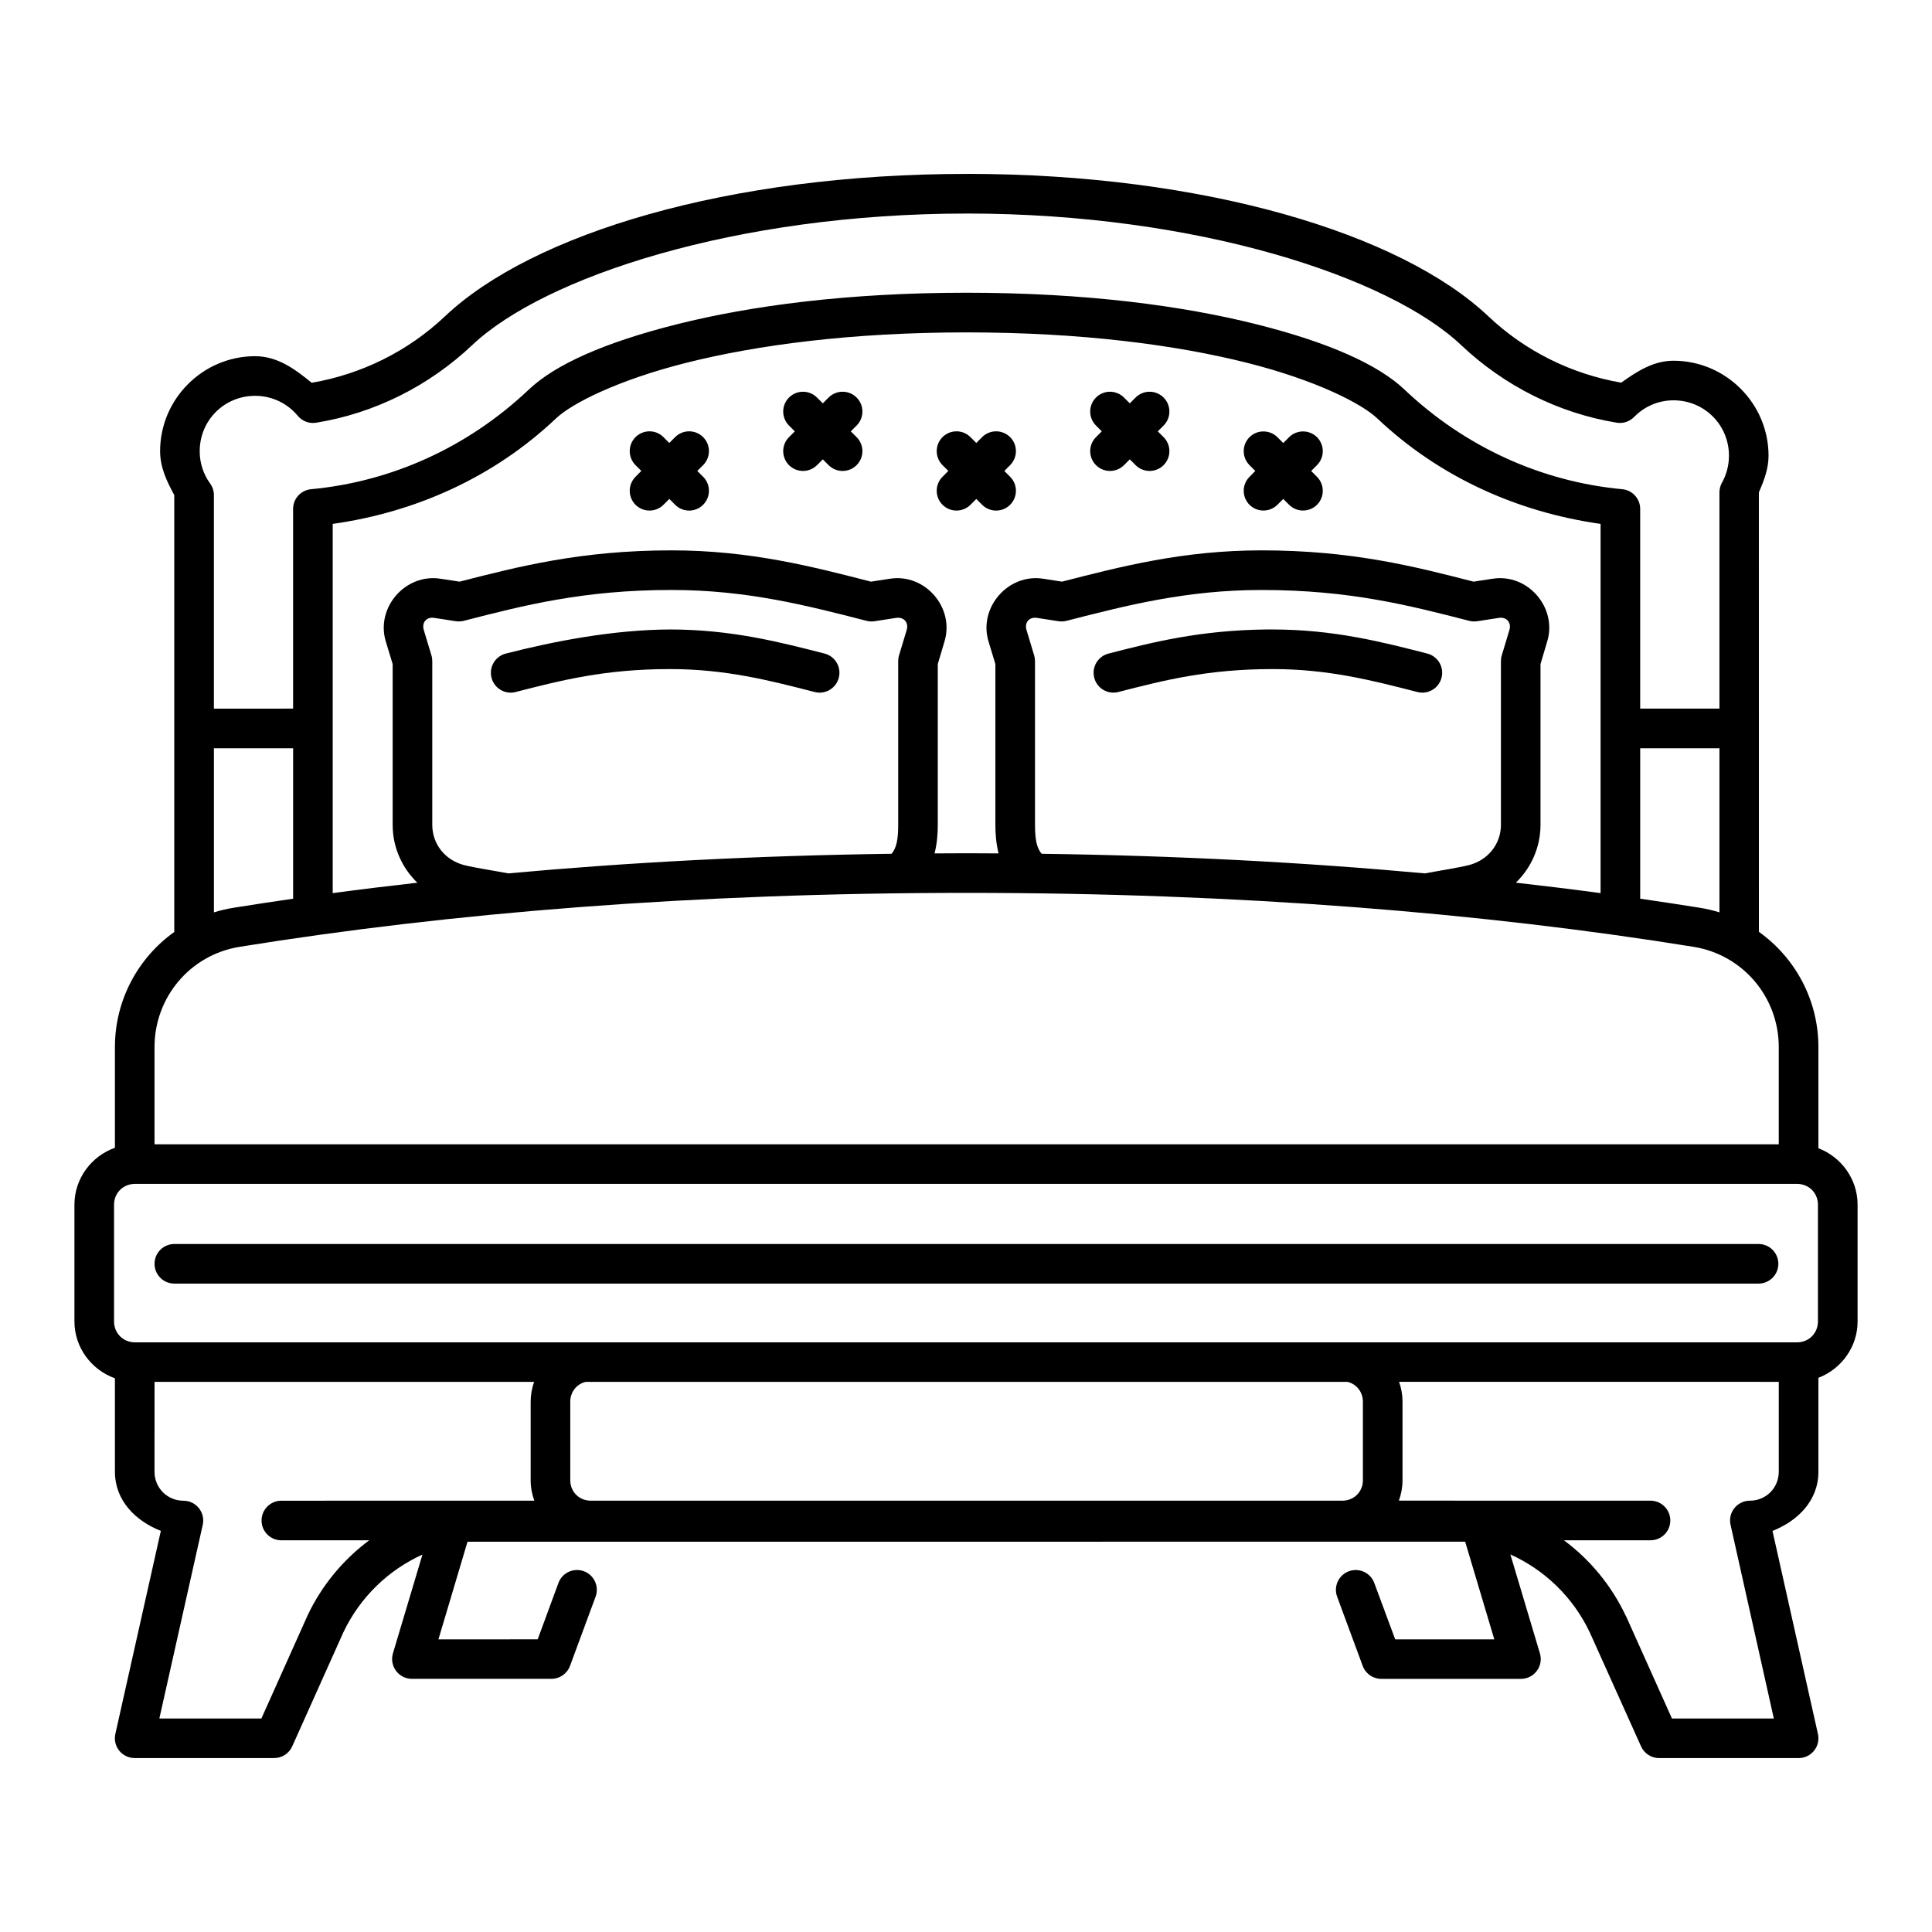
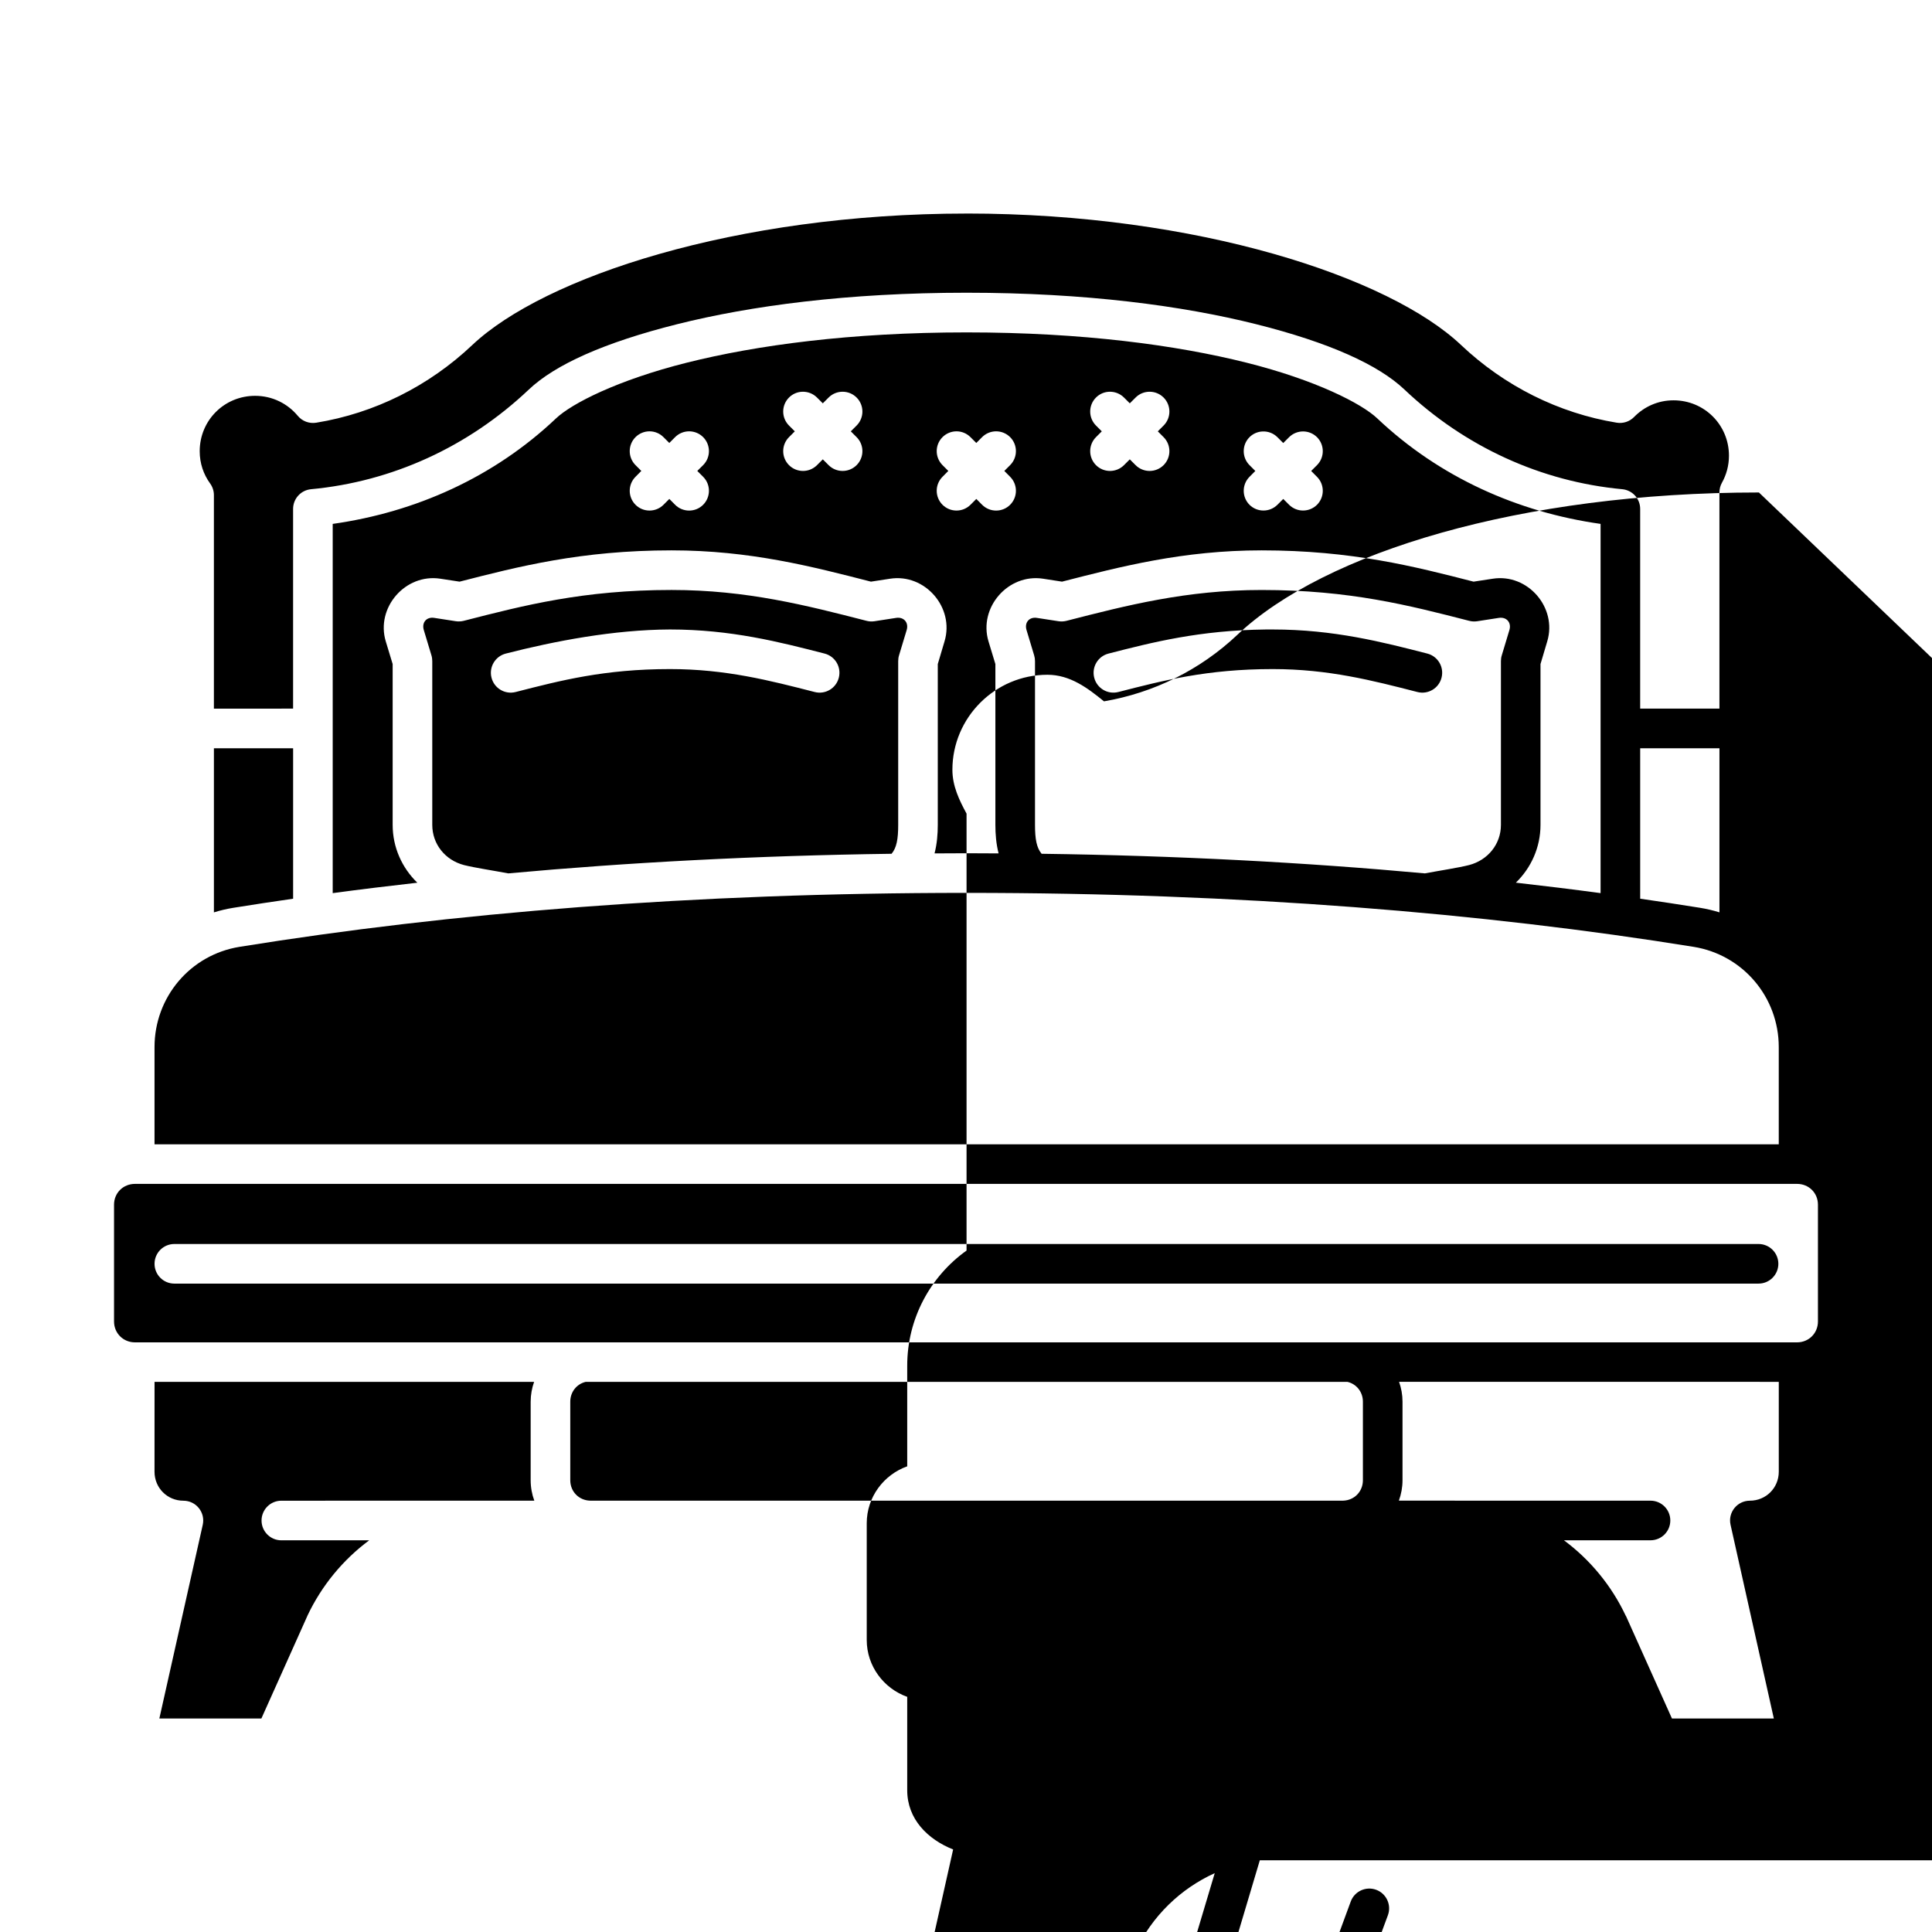
<svg xmlns="http://www.w3.org/2000/svg" fill="#000000" width="800px" height="800px" version="1.1" viewBox="144 144 512 512">
-   <path d="m610.12 274.5c1.316-3.055 2.562-6.207 2.562-9.727 0-13.84-11.348-25.176-25.184-25.176-5.406 0-9.75 2.891-13.867 5.812-13.078-2.266-25.367-8.281-35.207-17.59-23.145-21.906-75.258-37.742-138.27-37.742v0.012c-63.016 0-115.08 15.824-138.22 37.73-9.875 9.336-22.207 15.371-35.332 17.621-4.344-3.539-8.984-7.043-14.996-7.043-13.84 0-25.176 11.332-25.176 25.176 0 4.324 1.82 8.059 3.75 11.625v115.79c-9.594 6.84-15.723 18.062-15.723 30.492v26.691c-6.215 2.207-10.73 8.145-10.73 15.066v30.957c0 6.926 4.519 12.859 10.73 15.066v24.754c0 7.641 5.43 13.023 12.168 15.691l-12.055 53.812c-0.73 3.277 1.758 6.379 5.113 6.387h36.961c2.074 0.008 3.949-1.203 4.797-3.094l13.52-30.145c4.414-9.348 11.938-16.578 20.992-20.684l-7.82 26.188c-0.996 3.367 1.531 6.746 5.043 6.746h36.957c2.191 0 4.152-1.359 4.922-3.414l6.785-18.359c1.004-2.719-0.379-5.738-3.094-6.746-2.719-1.004-5.738 0.379-6.746 3.094l-5.504 14.953-26.305 0.008 7.707-25.871 264.39-0.012 7.719 25.883h-26.262l-5.547-14.953c-1.004-2.715-4.016-4.102-6.734-3.094-2.715 1.004-4.109 4.027-3.106 6.746l6.785 18.359c0.77 2.051 2.731 3.414 4.922 3.414h36.992c3.512 0.004 6.043-3.379 5.043-6.746l-7.832-26.23c9.094 4.098 16.645 11.344 21.074 20.727l13.562 30.145c0.844 1.879 2.707 3.086 4.766 3.094h36.992c3.356-0.008 5.848-3.109 5.113-6.387l-12.043-53.812c6.738-2.668 12.168-8.051 12.168-15.691v-24.887c6.031-2.305 10.383-8.141 10.383-14.934v-30.957c0-6.793-4.352-12.641-10.383-14.945v-26.812c0-12.453-6.148-23.699-15.773-30.535zm-209.97-73.914c61.176 0 112.03 16.848 131.06 34.859 11.48 10.855 25.828 18.043 41.227 20.57 1.691 0.281 3.414-0.281 4.613-1.508 2.668-2.723 6.316-4.418 10.453-4.418 8.168 0 14.688 6.512 14.688 14.68 0 2.609-0.68 5.055-1.867 7.176-0.434 0.781-0.656 1.66-0.656 2.551v57.297h-21.004v-52.922c0.004-2.711-2.055-4.977-4.758-5.227-21.434-2.004-41.652-11.188-57.727-26.426-6.934-6.566-19.898-12.441-39.32-17.312-19.422-4.871-45.168-8.332-76.711-8.332s-57.242 3.465-76.66 8.332c-19.418 4.871-32.395 10.746-39.328 17.312-16.074 15.234-36.281 24.422-57.719 26.426-2.703 0.25-4.769 2.516-4.766 5.227v52.922l-20.988 0.008v-56.602c0-1.113-0.359-2.195-1.016-3.094-1.742-2.418-2.746-5.312-2.746-8.527 0-8.168 6.512-14.68 14.68-14.68 4.578 0 8.617 2.059 11.316 5.309 1.191 1.43 3.043 2.113 4.879 1.816 15.441-2.512 29.828-9.688 41.34-20.57 19.031-18.012 69.84-34.859 131.02-34.859zm74.148 39.516c18.438 4.625 30.551 10.855 34.676 14.762 16.504 15.633 37.266 24.875 59.195 27.973v97.848c-7.352-0.988-14.832-1.906-22.449-2.769 4.039-3.922 6.527-9.359 6.527-15.312v-42.621l1.785-6.008c2.703-8.957-5.16-18.035-14.41-16.613l-5.113 0.781c-15.555-3.992-32.156-8.293-56.176-8.293-20.824 0-37.352 4.305-52.887 8.293l-5.031-0.781c-9.25-1.422-17.156 7.656-14.453 16.613l1.824 6.008v42.621c0 2.41 0.195 5.016 0.852 7.555-2.824-0.016-5.641-0.039-8.488-0.039-2.852 0-5.66 0.02-8.488 0.039 0.656-2.539 0.859-5.144 0.859-7.555v-42.621l1.785-6.008c2.703-8.957-5.16-18.035-14.41-16.613l-5.086 0.781c-15.535-3.988-32.02-8.293-52.84-8.293-23.996 0-40.625 4.305-56.172 8.293l-5.113-0.781c-9.25-1.422-17.152 7.656-14.453 16.613l1.824 6.008v42.621c0 5.961 2.492 11.402 6.539 15.324-7.606 0.859-15.086 1.77-22.426 2.758v-97.848c21.941-3.098 42.688-12.328 59.195-27.973 4.125-3.906 16.242-10.137 34.676-14.762 18.434-4.621 43.34-8.016 74.109-8.016s55.711 3.391 74.148 8.016zm-117.77 7.719c-1.297 0.059-2.527 0.617-3.445 1.539-2.035 2.047-2.035 5.352 0 7.402l1.547 1.547-1.547 1.547c-2.035 2.047-2.035 5.352 0 7.402 2.051 2.062 5.391 2.062 7.441 0l1.527-1.527 1.527 1.527c2.051 2.062 5.391 2.062 7.441 0 2.035-2.047 2.035-5.352 0-7.402l-1.547-1.547 1.547-1.547c2.035-2.047 2.035-5.352 0-7.402-2.051-2.062-5.391-2.062-7.441 0l-1.527 1.527-1.527-1.527c-1.055-1.059-2.508-1.617-3.996-1.539zm81.355 0c-1.297 0.059-2.527 0.617-3.445 1.539-2.035 2.047-2.035 5.352 0 7.402l1.547 1.547-1.547 1.547c-2.035 2.047-2.035 5.352 0 7.402 2.051 2.062 5.391 2.062 7.441 0l1.527-1.527 1.527 1.527c2.051 2.062 5.391 2.062 7.441 0 2.035-2.047 2.035-5.352 0-7.402l-1.547-1.547 1.547-1.547c2.035-2.047 2.035-5.352 0-7.402-2.051-2.062-5.391-2.062-7.441 0l-1.527 1.527-1.527-1.527c-1.055-1.059-2.508-1.617-3.996-1.539zm-121.75 10.484c-1.398 0-2.734 0.559-3.723 1.547-2.035 2.047-2.035 5.352 0 7.402l1.547 1.547-1.547 1.559c-2.035 2.047-2.035 5.352 0 7.402 2.051 2.055 5.379 2.055 7.43 0l1.539-1.539 1.527 1.539c2.051 2.062 5.391 2.062 7.441 0 2.035-2.047 2.035-5.352 0-7.402l-1.559-1.559 1.559-1.547c2.035-2.047 2.035-5.352 0-7.402-0.984-0.988-2.324-1.547-3.723-1.547-1.398 0-2.734 0.559-3.723 1.547l-1.527 1.539-1.539-1.539c-0.98-0.988-2.316-1.547-3.711-1.547zm81.355 0c-1.398 0-2.734 0.559-3.723 1.547-2.035 2.047-2.035 5.352 0 7.402l1.547 1.547-1.547 1.559c-2.035 2.047-2.035 5.352 0 7.402 2.051 2.055 5.379 2.055 7.43 0l1.539-1.539 1.527 1.539c2.051 2.062 5.391 2.062 7.441 0 2.035-2.047 2.035-5.352 0-7.402l-1.547-1.559 1.547-1.547c2.035-2.047 2.035-5.352 0-7.402-0.984-0.988-2.324-1.547-3.723-1.547-1.398 0-2.734 0.559-3.723 1.547l-1.527 1.539-1.539-1.539c-0.984-0.988-2.316-1.547-3.711-1.547zm81.059 0.039c-1.289 0.059-2.508 0.605-3.422 1.516-2.035 2.047-2.035 5.352 0 7.402l1.547 1.547-1.547 1.559c-2.035 2.047-2.035 5.352 0 7.402 2.047 2.035 5.352 2.035 7.402 0l1.547-1.547 1.547 1.547c2.047 2.035 5.352 2.035 7.402 0 2.035-2.047 2.035-5.352 0-7.402l-1.547-1.559 1.547-1.547c2.035-2.047 2.035-5.352 0-7.402-2.047-2.035-5.352-2.035-7.402 0l-1.547 1.547-1.547-1.547c-1.051-1.047-2.496-1.598-3.977-1.516zm-104.93 50.176c0.684 0.18 1.402 0.223 2.102 0.117l5.769-0.891c2.031-0.312 3.383 1.242 2.789 3.219l-2.019 6.691c-0.16 0.5-0.227 1.031-0.227 1.559v43.387c0 3.762-0.422 6.066-1.754 7.656-35.926 0.484-69.805 2.289-101.57 5.195-3.914-0.734-8.93-1.492-11.746-2.203-5-1.305-8.406-5.562-8.406-10.648v-43.387c0-0.527-0.074-1.059-0.227-1.559l-2.019-6.695c-0.594-1.977 0.715-3.531 2.746-3.219l5.769 0.891c0.699 0.098 1.418 0.059 2.102-0.117 15.902-4.082 31.656-8.168 55.043-8.168 19.93 0 35.738 4.086 51.641 8.168zm159.73 0c0.684 0.18 1.402 0.223 2.102 0.117l5.769-0.891c2.031-0.312 3.383 1.242 2.789 3.219l-2.019 6.703c-0.16 0.5-0.227 1.023-0.227 1.547v43.387c0 5.086-3.445 9.344-8.445 10.648-2.816 0.715-7.797 1.469-11.707 2.203-31.766-2.906-65.645-4.711-101.57-5.195-1.332-1.594-1.754-3.894-1.754-7.656v-43.387c0-0.527-0.074-1.047-0.227-1.547l-2.019-6.703c-0.594-1.977 0.715-3.531 2.746-3.219l5.781 0.891c0.699 0.098 1.41 0.059 2.09-0.117 15.902-4.082 31.754-8.168 51.68-8.168 23.387 0 39.102 4.086 55 8.168zm-255.3 8.684c-2.816 0.715-4.516 3.582-3.793 6.394 0.715 2.816 3.582 4.516 6.394 3.793 11.914-3.059 23.543-6.078 40.906-6.078 14.746 0 26.434 3.019 38.344 6.078 2.812 0.723 5.684-0.977 6.394-3.793 0.727-2.805-0.957-5.668-3.762-6.394-11.898-3.055-24.789-6.387-40.98-6.387-14.891 0.059-30.602 3.078-43.512 6.387zm201.5-6.387c-17.688 0.199-30.254 3.426-41.777 6.387-2.816 0.715-4.516 3.582-3.793 6.394 0.715 2.812 3.574 4.512 6.387 3.793 11.914-3.059 23.555-6.078 40.918-6.078 14.746 0 26.434 3.019 38.344 6.078 2.812 0.723 5.684-0.977 6.394-3.793 0.727-2.805-0.957-5.668-3.762-6.394-11.898-3.055-24.789-6.387-40.98-6.387-0.582 0-1.16-0.004-1.73 0zm-278.86 31.488h20.992v39.863c-5.344 0.773-10.648 1.57-15.848 2.41-1.766 0.285-3.481 0.691-5.144 1.211zm377.98 0h21.004v43.48c-1.664-0.52-3.391-0.926-5.156-1.211-5.199-0.84-10.5-1.633-15.848-2.41zm-178.52 38.316c72.512 0 136.93 5.305 192.66 14.297 13.066 2.102 22.582 13.328 22.582 26.578v25.758h-430.44v-25.758c0-13.25 9.484-24.477 22.551-26.578 55.727-8.996 120.14-14.297 192.65-14.297zm-220.38 77.121h440.47c3.113 0 5.535 2.391 5.535 5.504v30.957c0 3.113-2.422 5.535-5.535 5.535h-440.47c-3.113 0-5.547-2.422-5.547-5.535v-30.957c0-3.113 2.434-5.504 5.547-5.504zm10.414 15.93c-2.883 0.012-5.215 2.344-5.227 5.227-0.012 2.898 2.328 5.258 5.227 5.269h419.83c2.914 0.012 5.281-2.356 5.269-5.269-0.012-2.898-2.371-5.238-5.269-5.227zm-5.227 36.531h100.59c-0.586 1.652-0.914 3.426-0.914 5.269v20.797c0 1.898 0.34 3.727 0.965 5.422-22.336 0.012-44.656 0.012-67.016 0.012-2.914-0.012-5.281 2.356-5.269 5.269 0.012 2.898 2.371 5.238 5.269 5.227h23.258c-6.887 5.121-12.562 11.926-16.371 19.988-0.016 0.039-0.02 0.078-0.043 0.117l-12.156 27.121h-27.039l11.5-51.332c0.73-3.277-1.758-6.379-5.113-6.387-4.281 0-7.668-3.398-7.668-7.676zm114.28 0h201.84c2.398 0.566 4.109 2.656 4.109 5.269v20.797c0 3.008-2.262 5.328-5.238 5.422h-199.58c-2.977-0.098-5.238-2.414-5.238-5.422v-20.797c0-2.613 1.703-4.703 4.102-5.269zm316.16 0v23.82c0 4.281-3.387 7.676-7.668 7.676-3.356 0.004-5.848 3.109-5.113 6.387l11.469 51.332h-27l-12.168-27.121c-0.023-0.039-0.062-0.078-0.082-0.117-3.805-8.062-9.484-14.867-16.371-19.988h22.961c2.883-0.012 5.215-2.344 5.227-5.227 0.012-2.898-2.328-5.258-5.227-5.269-22.242 0.016-44.492-0.012-66.707-0.012 0.621-1.695 0.965-3.523 0.965-5.422v-20.797c0-1.84-0.324-3.617-0.914-5.269z" />
+   <path d="m610.12 274.5v0.012c-63.016 0-115.08 15.824-138.22 37.73-9.875 9.336-22.207 15.371-35.332 17.621-4.344-3.539-8.984-7.043-14.996-7.043-13.84 0-25.176 11.332-25.176 25.176 0 4.324 1.82 8.059 3.75 11.625v115.79c-9.594 6.84-15.723 18.062-15.723 30.492v26.691c-6.215 2.207-10.73 8.145-10.73 15.066v30.957c0 6.926 4.519 12.859 10.73 15.066v24.754c0 7.641 5.43 13.023 12.168 15.691l-12.055 53.812c-0.73 3.277 1.758 6.379 5.113 6.387h36.961c2.074 0.008 3.949-1.203 4.797-3.094l13.52-30.145c4.414-9.348 11.938-16.578 20.992-20.684l-7.82 26.188c-0.996 3.367 1.531 6.746 5.043 6.746h36.957c2.191 0 4.152-1.359 4.922-3.414l6.785-18.359c1.004-2.719-0.379-5.738-3.094-6.746-2.719-1.004-5.738 0.379-6.746 3.094l-5.504 14.953-26.305 0.008 7.707-25.871 264.39-0.012 7.719 25.883h-26.262l-5.547-14.953c-1.004-2.715-4.016-4.102-6.734-3.094-2.715 1.004-4.109 4.027-3.106 6.746l6.785 18.359c0.77 2.051 2.731 3.414 4.922 3.414h36.992c3.512 0.004 6.043-3.379 5.043-6.746l-7.832-26.23c9.094 4.098 16.645 11.344 21.074 20.727l13.562 30.145c0.844 1.879 2.707 3.086 4.766 3.094h36.992c3.356-0.008 5.848-3.109 5.113-6.387l-12.043-53.812c6.738-2.668 12.168-8.051 12.168-15.691v-24.887c6.031-2.305 10.383-8.141 10.383-14.934v-30.957c0-6.793-4.352-12.641-10.383-14.945v-26.812c0-12.453-6.148-23.699-15.773-30.535zm-209.97-73.914c61.176 0 112.03 16.848 131.06 34.859 11.48 10.855 25.828 18.043 41.227 20.57 1.691 0.281 3.414-0.281 4.613-1.508 2.668-2.723 6.316-4.418 10.453-4.418 8.168 0 14.688 6.512 14.688 14.68 0 2.609-0.68 5.055-1.867 7.176-0.434 0.781-0.656 1.66-0.656 2.551v57.297h-21.004v-52.922c0.004-2.711-2.055-4.977-4.758-5.227-21.434-2.004-41.652-11.188-57.727-26.426-6.934-6.566-19.898-12.441-39.32-17.312-19.422-4.871-45.168-8.332-76.711-8.332s-57.242 3.465-76.66 8.332c-19.418 4.871-32.395 10.746-39.328 17.312-16.074 15.234-36.281 24.422-57.719 26.426-2.703 0.25-4.769 2.516-4.766 5.227v52.922l-20.988 0.008v-56.602c0-1.113-0.359-2.195-1.016-3.094-1.742-2.418-2.746-5.312-2.746-8.527 0-8.168 6.512-14.68 14.68-14.68 4.578 0 8.617 2.059 11.316 5.309 1.191 1.43 3.043 2.113 4.879 1.816 15.441-2.512 29.828-9.688 41.34-20.57 19.031-18.012 69.84-34.859 131.02-34.859zm74.148 39.516c18.438 4.625 30.551 10.855 34.676 14.762 16.504 15.633 37.266 24.875 59.195 27.973v97.848c-7.352-0.988-14.832-1.906-22.449-2.769 4.039-3.922 6.527-9.359 6.527-15.312v-42.621l1.785-6.008c2.703-8.957-5.16-18.035-14.41-16.613l-5.113 0.781c-15.555-3.992-32.156-8.293-56.176-8.293-20.824 0-37.352 4.305-52.887 8.293l-5.031-0.781c-9.25-1.422-17.156 7.656-14.453 16.613l1.824 6.008v42.621c0 2.41 0.195 5.016 0.852 7.555-2.824-0.016-5.641-0.039-8.488-0.039-2.852 0-5.66 0.02-8.488 0.039 0.656-2.539 0.859-5.144 0.859-7.555v-42.621l1.785-6.008c2.703-8.957-5.16-18.035-14.41-16.613l-5.086 0.781c-15.535-3.988-32.02-8.293-52.84-8.293-23.996 0-40.625 4.305-56.172 8.293l-5.113-0.781c-9.25-1.422-17.152 7.656-14.453 16.613l1.824 6.008v42.621c0 5.961 2.492 11.402 6.539 15.324-7.606 0.859-15.086 1.77-22.426 2.758v-97.848c21.941-3.098 42.688-12.328 59.195-27.973 4.125-3.906 16.242-10.137 34.676-14.762 18.434-4.621 43.34-8.016 74.109-8.016s55.711 3.391 74.148 8.016zm-117.77 7.719c-1.297 0.059-2.527 0.617-3.445 1.539-2.035 2.047-2.035 5.352 0 7.402l1.547 1.547-1.547 1.547c-2.035 2.047-2.035 5.352 0 7.402 2.051 2.062 5.391 2.062 7.441 0l1.527-1.527 1.527 1.527c2.051 2.062 5.391 2.062 7.441 0 2.035-2.047 2.035-5.352 0-7.402l-1.547-1.547 1.547-1.547c2.035-2.047 2.035-5.352 0-7.402-2.051-2.062-5.391-2.062-7.441 0l-1.527 1.527-1.527-1.527c-1.055-1.059-2.508-1.617-3.996-1.539zm81.355 0c-1.297 0.059-2.527 0.617-3.445 1.539-2.035 2.047-2.035 5.352 0 7.402l1.547 1.547-1.547 1.547c-2.035 2.047-2.035 5.352 0 7.402 2.051 2.062 5.391 2.062 7.441 0l1.527-1.527 1.527 1.527c2.051 2.062 5.391 2.062 7.441 0 2.035-2.047 2.035-5.352 0-7.402l-1.547-1.547 1.547-1.547c2.035-2.047 2.035-5.352 0-7.402-2.051-2.062-5.391-2.062-7.441 0l-1.527 1.527-1.527-1.527c-1.055-1.059-2.508-1.617-3.996-1.539zm-121.75 10.484c-1.398 0-2.734 0.559-3.723 1.547-2.035 2.047-2.035 5.352 0 7.402l1.547 1.547-1.547 1.559c-2.035 2.047-2.035 5.352 0 7.402 2.051 2.055 5.379 2.055 7.43 0l1.539-1.539 1.527 1.539c2.051 2.062 5.391 2.062 7.441 0 2.035-2.047 2.035-5.352 0-7.402l-1.559-1.559 1.559-1.547c2.035-2.047 2.035-5.352 0-7.402-0.984-0.988-2.324-1.547-3.723-1.547-1.398 0-2.734 0.559-3.723 1.547l-1.527 1.539-1.539-1.539c-0.98-0.988-2.316-1.547-3.711-1.547zm81.355 0c-1.398 0-2.734 0.559-3.723 1.547-2.035 2.047-2.035 5.352 0 7.402l1.547 1.547-1.547 1.559c-2.035 2.047-2.035 5.352 0 7.402 2.051 2.055 5.379 2.055 7.43 0l1.539-1.539 1.527 1.539c2.051 2.062 5.391 2.062 7.441 0 2.035-2.047 2.035-5.352 0-7.402l-1.547-1.559 1.547-1.547c2.035-2.047 2.035-5.352 0-7.402-0.984-0.988-2.324-1.547-3.723-1.547-1.398 0-2.734 0.559-3.723 1.547l-1.527 1.539-1.539-1.539c-0.984-0.988-2.316-1.547-3.711-1.547zm81.059 0.039c-1.289 0.059-2.508 0.605-3.422 1.516-2.035 2.047-2.035 5.352 0 7.402l1.547 1.547-1.547 1.559c-2.035 2.047-2.035 5.352 0 7.402 2.047 2.035 5.352 2.035 7.402 0l1.547-1.547 1.547 1.547c2.047 2.035 5.352 2.035 7.402 0 2.035-2.047 2.035-5.352 0-7.402l-1.547-1.559 1.547-1.547c2.035-2.047 2.035-5.352 0-7.402-2.047-2.035-5.352-2.035-7.402 0l-1.547 1.547-1.547-1.547c-1.051-1.047-2.496-1.598-3.977-1.516zm-104.93 50.176c0.684 0.18 1.402 0.223 2.102 0.117l5.769-0.891c2.031-0.312 3.383 1.242 2.789 3.219l-2.019 6.691c-0.16 0.5-0.227 1.031-0.227 1.559v43.387c0 3.762-0.422 6.066-1.754 7.656-35.926 0.484-69.805 2.289-101.57 5.195-3.914-0.734-8.93-1.492-11.746-2.203-5-1.305-8.406-5.562-8.406-10.648v-43.387c0-0.527-0.074-1.059-0.227-1.559l-2.019-6.695c-0.594-1.977 0.715-3.531 2.746-3.219l5.769 0.891c0.699 0.098 1.418 0.059 2.102-0.117 15.902-4.082 31.656-8.168 55.043-8.168 19.93 0 35.738 4.086 51.641 8.168zm159.73 0c0.684 0.18 1.402 0.223 2.102 0.117l5.769-0.891c2.031-0.312 3.383 1.242 2.789 3.219l-2.019 6.703c-0.16 0.5-0.227 1.023-0.227 1.547v43.387c0 5.086-3.445 9.344-8.445 10.648-2.816 0.715-7.797 1.469-11.707 2.203-31.766-2.906-65.645-4.711-101.57-5.195-1.332-1.594-1.754-3.894-1.754-7.656v-43.387c0-0.527-0.074-1.047-0.227-1.547l-2.019-6.703c-0.594-1.977 0.715-3.531 2.746-3.219l5.781 0.891c0.699 0.098 1.41 0.059 2.09-0.117 15.902-4.082 31.754-8.168 51.68-8.168 23.387 0 39.102 4.086 55 8.168zm-255.3 8.684c-2.816 0.715-4.516 3.582-3.793 6.394 0.715 2.816 3.582 4.516 6.394 3.793 11.914-3.059 23.543-6.078 40.906-6.078 14.746 0 26.434 3.019 38.344 6.078 2.812 0.723 5.684-0.977 6.394-3.793 0.727-2.805-0.957-5.668-3.762-6.394-11.898-3.055-24.789-6.387-40.98-6.387-14.891 0.059-30.602 3.078-43.512 6.387zm201.5-6.387c-17.688 0.199-30.254 3.426-41.777 6.387-2.816 0.715-4.516 3.582-3.793 6.394 0.715 2.812 3.574 4.512 6.387 3.793 11.914-3.059 23.555-6.078 40.918-6.078 14.746 0 26.434 3.019 38.344 6.078 2.812 0.723 5.684-0.977 6.394-3.793 0.727-2.805-0.957-5.668-3.762-6.394-11.898-3.055-24.789-6.387-40.98-6.387-0.582 0-1.16-0.004-1.73 0zm-278.86 31.488h20.992v39.863c-5.344 0.773-10.648 1.57-15.848 2.41-1.766 0.285-3.481 0.691-5.144 1.211zm377.98 0h21.004v43.48c-1.664-0.52-3.391-0.926-5.156-1.211-5.199-0.84-10.5-1.633-15.848-2.41zm-178.52 38.316c72.512 0 136.93 5.305 192.66 14.297 13.066 2.102 22.582 13.328 22.582 26.578v25.758h-430.44v-25.758c0-13.25 9.484-24.477 22.551-26.578 55.727-8.996 120.14-14.297 192.65-14.297zm-220.38 77.121h440.47c3.113 0 5.535 2.391 5.535 5.504v30.957c0 3.113-2.422 5.535-5.535 5.535h-440.47c-3.113 0-5.547-2.422-5.547-5.535v-30.957c0-3.113 2.434-5.504 5.547-5.504zm10.414 15.93c-2.883 0.012-5.215 2.344-5.227 5.227-0.012 2.898 2.328 5.258 5.227 5.269h419.83c2.914 0.012 5.281-2.356 5.269-5.269-0.012-2.898-2.371-5.238-5.269-5.227zm-5.227 36.531h100.59c-0.586 1.652-0.914 3.426-0.914 5.269v20.797c0 1.898 0.34 3.727 0.965 5.422-22.336 0.012-44.656 0.012-67.016 0.012-2.914-0.012-5.281 2.356-5.269 5.269 0.012 2.898 2.371 5.238 5.269 5.227h23.258c-6.887 5.121-12.562 11.926-16.371 19.988-0.016 0.039-0.02 0.078-0.043 0.117l-12.156 27.121h-27.039l11.5-51.332c0.73-3.277-1.758-6.379-5.113-6.387-4.281 0-7.668-3.398-7.668-7.676zm114.28 0h201.84c2.398 0.566 4.109 2.656 4.109 5.269v20.797c0 3.008-2.262 5.328-5.238 5.422h-199.58c-2.977-0.098-5.238-2.414-5.238-5.422v-20.797c0-2.613 1.703-4.703 4.102-5.269zm316.16 0v23.82c0 4.281-3.387 7.676-7.668 7.676-3.356 0.004-5.848 3.109-5.113 6.387l11.469 51.332h-27l-12.168-27.121c-0.023-0.039-0.062-0.078-0.082-0.117-3.805-8.062-9.484-14.867-16.371-19.988h22.961c2.883-0.012 5.215-2.344 5.227-5.227 0.012-2.898-2.328-5.258-5.227-5.269-22.242 0.016-44.492-0.012-66.707-0.012 0.621-1.695 0.965-3.523 0.965-5.422v-20.797c0-1.84-0.324-3.617-0.914-5.269z" />
</svg>